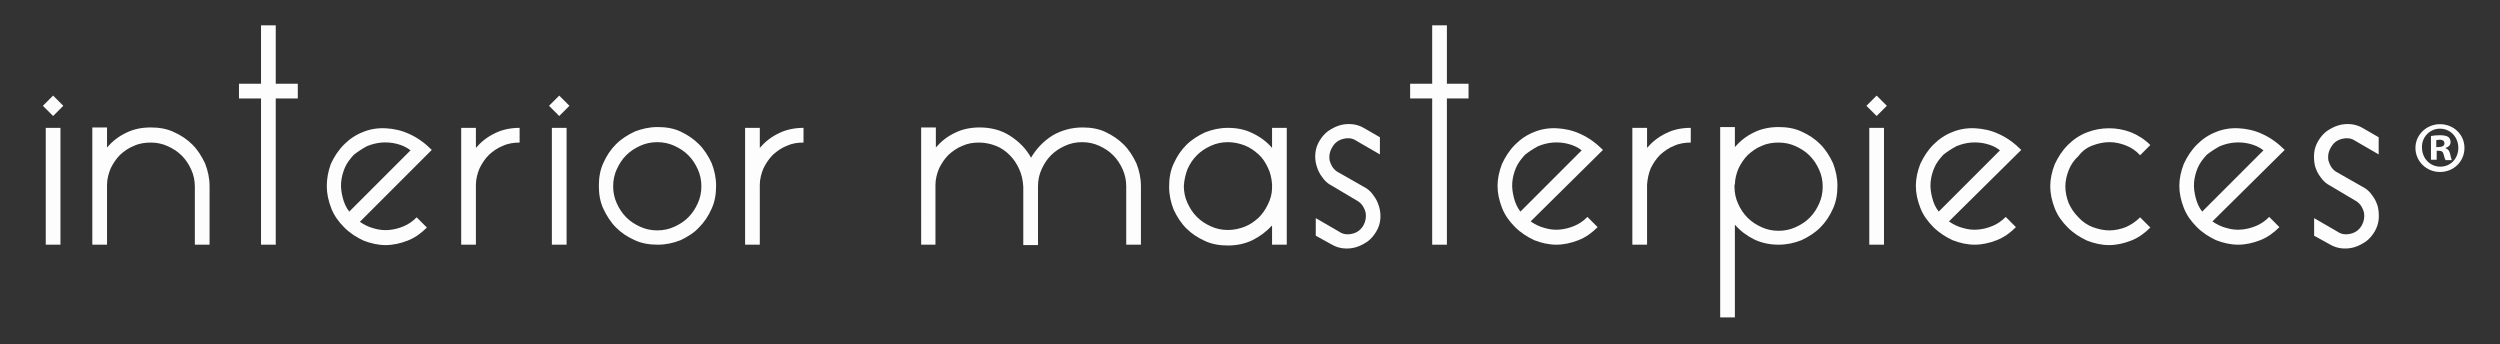
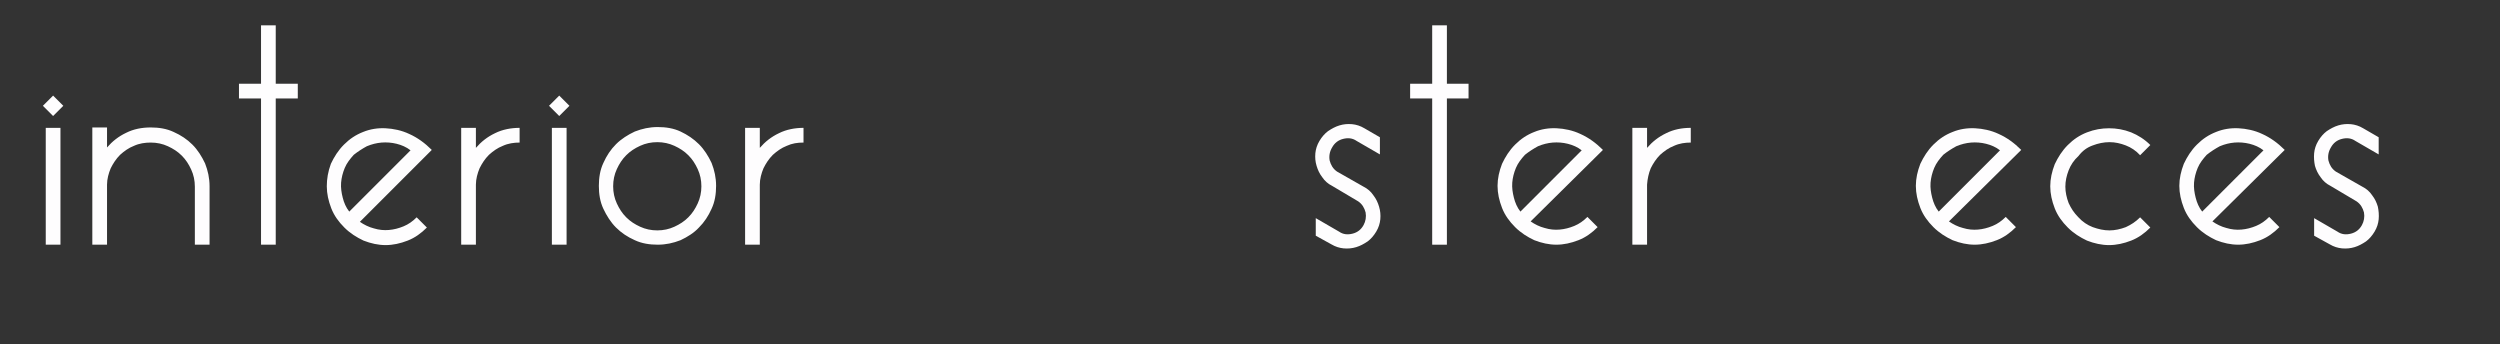
<svg xmlns="http://www.w3.org/2000/svg" version="1.1" id="Layer_1" x="0px" y="0px" viewBox="0 0 612 84.3" style="enable-background:new 0 0 612 84.3;" xml:space="preserve">
  <rect x="0" y="0" width="612" height="84.3" fill="#333333" stroke="none" />
  <style type="text/css">
	.st0{fill:#FEFDFE;}
</style>
  <g>
    <path class="st0" d="M182.4,59.9h3.6V45.2c0-1.4,0.4-2.8,0.9-4c0.6-1.2,1.3-2.3,2.3-3.3c1-0.9,2.1-1.7,3.4-2.2   c1.3-0.6,2.6-0.8,4.1-0.8v-3.6c-2.1,0-4.2,0.4-6,1.3c-1.9,0.9-3.4,2.1-4.7,3.6v-4.9h-3.6V59.9z M151,41.4c0.6-1.3,1.3-2.4,2.3-3.4   c1-1,2.1-1.7,3.4-2.3c1.3-0.6,2.7-0.9,4.2-0.9c1.5,0,2.9,0.3,4.2,0.9c1.3,0.6,2.4,1.3,3.4,2.3c1,1,1.7,2.1,2.3,3.4   c0.6,1.3,0.9,2.7,0.9,4.2c0,1.5-0.3,2.9-0.9,4.2c-0.6,1.3-1.3,2.4-2.3,3.4c-1,1-2.1,1.7-3.4,2.3c-1.3,0.6-2.7,0.9-4.2,0.9   c-1.5,0-2.9-0.3-4.2-0.9c-1.3-0.6-2.4-1.3-3.4-2.3c-1-1-1.7-2.1-2.3-3.4c-0.6-1.3-0.9-2.7-0.9-4.2C150.1,44.1,150.4,42.7,151,41.4z    M147.7,51.1c0.8,1.7,1.8,3.3,3.1,4.6c1.3,1.3,2.8,2.3,4.6,3.1c1.7,0.8,3.6,1.1,5.6,1.1c2,0,3.8-0.4,5.6-1.1   c1.7-0.8,3.3-1.8,4.5-3.1c1.3-1.3,2.3-2.8,3.1-4.6c0.8-1.7,1.1-3.6,1.1-5.6c0-2-0.4-3.8-1.1-5.6c-0.8-1.7-1.8-3.3-3.1-4.6   c-1.3-1.3-2.8-2.3-4.5-3.1c-1.7-0.8-3.6-1.1-5.6-1.1c-2,0-3.8,0.4-5.6,1.1c-1.7,0.8-3.3,1.8-4.6,3.1c-1.3,1.3-2.3,2.8-3.1,4.6   c-0.8,1.7-1.1,3.6-1.1,5.6C146.6,47.5,146.9,49.4,147.7,51.1z M134.4,25.9l2.5,2.5l2.5-2.5l-2.5-2.5L134.4,25.9z M135.1,59.9h3.6   V31.3h-3.6V59.9z M112.9,59.9h3.6V45.2c0-1.4,0.4-2.8,0.9-4c0.6-1.2,1.3-2.3,2.3-3.3c1-0.9,2.1-1.7,3.4-2.2   c1.3-0.6,2.7-0.8,4.1-0.8v-3.6c-2.1,0-4.2,0.4-6,1.3c-1.9,0.9-3.4,2.1-4.7,3.6v-4.9h-3.6V59.9z M89.8,35.8c1.2-0.5,2.4-0.8,3.6-0.9   c1.2-0.1,2.5,0,3.7,0.3c1.2,0.3,2.4,0.8,3.4,1.6l-15,15c-0.8-1-1.3-2.2-1.6-3.4c-0.3-1.2-0.5-2.4-0.4-3.7c0.1-1.2,0.4-2.4,0.9-3.6   c0.5-1.2,1.3-2.2,2.2-3.2C87.6,37.1,88.7,36.4,89.8,35.8z M105.7,36.7c-1.7-1.7-3.5-3-5.5-3.9c-1.9-0.9-3.9-1.3-5.8-1.4   c-1.9-0.1-3.8,0.2-5.5,0.9c-1.8,0.7-3.3,1.7-4.7,3.1c-1.4,1.4-2.4,3-3.2,4.7C80.3,42,80,43.8,80,45.6c0,1.8,0.4,3.6,1.1,5.4   c0.7,1.8,1.8,3.3,3.2,4.7c1.4,1.4,3,2.4,4.7,3.2c1.8,0.7,3.6,1.1,5.4,1.1c1.8,0,3.6-0.4,5.4-1.1c1.8-0.7,3.3-1.8,4.7-3.2l-2.5-2.5   c-1,1-2,1.7-3.2,2.2c-1.2,0.5-2.4,0.8-3.6,0.9c-1.2,0.1-2.4,0-3.7-0.4c-1.2-0.3-2.4-0.9-3.4-1.6L105.7,36.7z M63.9,59.9h3.6V24.1   h5.4v-3.6h-5.4V6.2h-3.6v14.3h-5.4v3.6h5.4V59.9z M47.7,59.9h3.6V45.6c0-2-0.4-3.8-1.1-5.6c-0.8-1.7-1.8-3.3-3.1-4.6   c-1.3-1.3-2.8-2.3-4.6-3.1c-1.7-0.8-3.6-1.1-5.6-1.1c-2.2,0-4.2,0.4-6,1.3c-1.9,0.9-3.4,2.1-4.7,3.6v-4.9h-3.6v28.7h3.6V45.2   c0-1.4,0.4-2.8,0.9-4c0.6-1.2,1.3-2.3,2.3-3.3c1-0.9,2.1-1.7,3.4-2.2c1.3-0.6,2.7-0.8,4.1-0.8c1.5,0,2.9,0.3,4.2,0.9   c1.3,0.6,2.4,1.3,3.4,2.3c1,1,1.7,2.1,2.3,3.4c0.6,1.3,0.9,2.7,0.9,4.2V59.9z M10.5,25.9l2.5,2.5l2.5-2.5L13,23.4L10.5,25.9z    M11.2,59.9h3.6V31.3h-3.6V59.9z" />
-     <path class="st0" d="M290.7,41.4c0.6-1.3,1.3-2.4,2.3-3.4c1-1,2.1-1.7,3.4-2.3c1.3-0.6,2.7-0.9,4.2-0.9c1.4,0,2.8,0.3,4.1,0.8   c1.3,0.5,2.4,1.3,3.4,2.2c1,0.9,1.7,2,2.3,3.3c0.6,1.2,0.9,2.6,1,4V46c0,1.4-0.4,2.8-1,4c-0.6,1.3-1.4,2.4-2.3,3.3   c-1,0.9-2.1,1.7-3.4,2.2c-1.3,0.5-2.7,0.8-4.1,0.8c-1.5,0-2.9-0.3-4.2-0.9c-1.3-0.6-2.4-1.3-3.4-2.3c-1-1-1.7-2.1-2.3-3.4   c-0.6-1.3-0.9-2.7-0.9-4.2C289.9,44.1,290.2,42.7,290.7,41.4z M311.4,59.9h3.6V31.3h-3.6v4.9c-1.3-1.5-2.9-2.7-4.8-3.6   c-1.8-0.9-3.8-1.3-6-1.3c-2,0-3.8,0.4-5.6,1.1c-1.7,0.8-3.3,1.8-4.6,3.1c-1.3,1.3-2.3,2.8-3.1,4.6c-0.8,1.7-1.1,3.6-1.1,5.6   c0,2,0.4,3.8,1.1,5.6c0.8,1.7,1.8,3.3,3.1,4.6c1.3,1.3,2.8,2.3,4.6,3.1c1.7,0.8,3.6,1.1,5.6,1.1c2.1,0,4.1-0.4,6-1.3   c1.8-0.9,3.4-2.1,4.8-3.6V59.9z M225.4,59.9h3.6V45.2c0-1.4,0.4-2.8,0.9-4c0.6-1.2,1.3-2.3,2.3-3.3c1-0.9,2.1-1.7,3.4-2.2   c1.3-0.6,2.6-0.8,4.1-0.8c1.4,0,2.8,0.3,4.1,0.8c1.3,0.5,2.4,1.3,3.4,2.3c1,1,1.7,2.1,2.3,3.4c0.6,1.3,0.9,2.7,1,4.3v14.3h3.6V45.6   c0-1.5,0.3-2.9,0.9-4.2c0.6-1.3,1.3-2.4,2.3-3.4c1-1,2.1-1.7,3.4-2.3c1.3-0.6,2.7-0.9,4.2-0.9c1.5,0,2.9,0.3,4.2,0.9   c1.3,0.6,2.4,1.3,3.4,2.3c1,1,1.7,2.1,2.3,3.4c0.6,1.3,0.9,2.7,0.9,4.2v14.3h3.6V45.6c0-2-0.4-3.8-1.1-5.6   c-0.8-1.7-1.8-3.3-3.1-4.6c-1.3-1.3-2.8-2.3-4.5-3.1c-1.7-0.8-3.6-1.1-5.6-1.1c-2.7,0-5.2,0.7-7.4,2c-2.2,1.4-3.9,3.2-5.2,5.4   c-1.2-2.2-3-4-5.2-5.4c-2.2-1.4-4.7-2-7.4-2c-2.1,0-4.2,0.4-6,1.3c-1.9,0.9-3.4,2.1-4.7,3.6v-4.9h-3.6V59.9z" />
    <path class="st0" d="M325.9,59.8c1,0.6,2,0.9,3,1c1.1,0.1,2.1,0,3.1-0.3c1-0.3,1.9-0.8,2.8-1.4c0.8-0.6,1.5-1.4,2.1-2.4   c0.6-1,0.9-2,1-3c0.1-1.1,0-2.1-0.3-3.1c-0.3-1-0.7-1.9-1.4-2.8c-0.6-0.9-1.4-1.6-2.4-2.1l-6.5-3.7c-1-0.7-1.5-1.6-1.8-2.7   c-0.2-1.1,0-2.2,0.6-3.2c0.6-1.1,1.5-1.8,2.7-2.1c1.2-0.3,2.3-0.2,3.3,0.5l5.7,3.3v-4.2l-3.8-2.2c-1-0.6-2-0.9-3-1   c-1.1-0.1-2.1,0-3.1,0.3c-1,0.3-1.9,0.8-2.8,1.4c-0.8,0.6-1.5,1.4-2.1,2.4c-0.6,1-0.9,2-1,3c-0.1,1.1,0,2.1,0.3,3.1   c0.3,1,0.7,1.9,1.4,2.8c0.6,0.9,1.4,1.6,2.4,2.1l6.4,3.8c1,0.7,1.5,1.6,1.8,2.7c0.2,1.1,0,2.2-0.5,3.1c-0.6,1.1-1.5,1.8-2.7,2.1   c-1.2,0.3-2.3,0.2-3.3-0.5l-5.7-3.3v4.3L325.9,59.8z" />
    <polygon class="st0" points="350.6,59.9 354.2,59.9 354.2,24.1 359.5,24.1 359.5,20.5 354.2,20.5 354.2,6.2 350.6,6.2 350.6,20.5    345.2,20.5 345.2,24.1 350.6,24.1  " />
    <path class="st0" d="M376.5,35.8c1.2-0.5,2.4-0.8,3.6-0.9c1.2-0.1,2.5,0,3.7,0.3c1.2,0.3,2.4,0.8,3.4,1.6l-15,15   c-0.8-1-1.3-2.2-1.6-3.4c-0.3-1.2-0.5-2.4-0.4-3.7c0.1-1.2,0.4-2.4,0.9-3.6c0.5-1.2,1.3-2.2,2.2-3.2   C374.3,37.1,375.4,36.4,376.5,35.8z M392.4,36.7c-1.7-1.7-3.5-3-5.5-3.9c-1.9-0.9-3.9-1.3-5.8-1.4c-1.9-0.1-3.8,0.2-5.5,0.9   c-1.8,0.7-3.3,1.7-4.7,3.1c-1.4,1.4-2.4,3-3.2,4.7c-0.7,1.8-1.1,3.6-1.1,5.4c0,1.8,0.4,3.6,1.1,5.4c0.7,1.8,1.8,3.3,3.2,4.7   c1.4,1.4,3,2.4,4.7,3.2c1.8,0.7,3.6,1.1,5.4,1.1s3.6-0.4,5.4-1.1c1.8-0.7,3.3-1.8,4.7-3.2l-2.5-2.5c-1,1-2,1.7-3.2,2.2   c-1.2,0.5-2.4,0.8-3.6,0.9c-1.2,0.1-2.4,0-3.7-0.4c-1.2-0.3-2.4-0.9-3.4-1.6L392.4,36.7z" />
    <path class="st0" d="M399.6,59.9h3.6V45.2c0.1-1.4,0.4-2.8,0.9-4c0.6-1.2,1.3-2.3,2.3-3.3c1-0.9,2.1-1.7,3.4-2.2   c1.3-0.6,2.7-0.8,4.1-0.8v-3.6c-2.2,0-4.2,0.4-6,1.3c-1.9,0.9-3.4,2.1-4.7,3.6v-4.9h-3.6V59.9z" />
-     <path class="st0" d="M424.7,45.2c0-1.4,0.4-2.8,0.9-4c0.6-1.2,1.3-2.3,2.3-3.3c1-0.9,2.1-1.7,3.4-2.2c1.3-0.6,2.7-0.8,4.1-0.8   c1.5,0,2.9,0.3,4.2,0.9c1.3,0.6,2.4,1.3,3.4,2.3c1,1,1.7,2.1,2.3,3.4c0.6,1.3,0.9,2.7,0.9,4.2c0,1.5-0.3,2.9-0.9,4.2   c-0.6,1.3-1.3,2.4-2.3,3.4c-1,1-2.1,1.7-3.4,2.3c-1.3,0.6-2.7,0.9-4.2,0.9c-1.5,0-2.9-0.3-4.2-0.9c-1.3-0.6-2.4-1.3-3.4-2.3   c-1-1-1.7-2.1-2.3-3.4c-0.6-1.3-0.9-2.7-0.9-4.2V45.2z M424.7,55c1.3,1.5,2.9,2.7,4.7,3.6c1.9,0.9,3.9,1.3,6,1.3   c2,0,3.8-0.4,5.6-1.1c1.7-0.8,3.3-1.8,4.6-3.1c1.3-1.3,2.3-2.8,3.1-4.6c0.8-1.7,1.1-3.6,1.1-5.6c0-2-0.4-3.8-1.1-5.6   c-0.8-1.7-1.8-3.3-3.1-4.6c-1.3-1.3-2.8-2.3-4.6-3.1c-1.7-0.8-3.6-1.1-5.6-1.1c-2.1,0-4.2,0.4-6,1.3c-1.9,0.9-3.4,2.1-4.7,3.6v-4.9   h-3.6v46.6h3.6V55z" />
-     <path class="st0" d="M456.9,25.9l2.5,2.5l2.5-2.5l-2.5-2.5L456.9,25.9z M457.6,59.9h3.6V31.3h-3.6V59.9z" />
    <path class="st0" d="M478.9,35.8c1.2-0.5,2.4-0.8,3.6-0.9c1.2-0.1,2.5,0,3.7,0.3c1.2,0.3,2.4,0.8,3.4,1.6l-15,15   c-0.8-1-1.3-2.2-1.6-3.4c-0.3-1.2-0.5-2.4-0.4-3.7c0.1-1.2,0.4-2.4,0.9-3.6c0.5-1.2,1.3-2.2,2.2-3.2   C476.7,37.1,477.8,36.4,478.9,35.8z M494.8,36.7c-1.7-1.7-3.5-3-5.5-3.9c-1.9-0.9-3.9-1.3-5.8-1.4c-1.9-0.1-3.8,0.2-5.5,0.9   c-1.8,0.7-3.3,1.7-4.7,3.1c-1.4,1.4-2.4,3-3.2,4.7c-0.7,1.8-1.1,3.6-1.1,5.4c0,1.8,0.4,3.6,1.1,5.4c0.7,1.8,1.8,3.3,3.2,4.7   c1.4,1.4,3,2.4,4.7,3.2c1.8,0.7,3.6,1.1,5.4,1.1c1.8,0,3.6-0.4,5.4-1.1c1.8-0.7,3.3-1.8,4.7-3.2l-2.5-2.5c-1,1-2,1.7-3.2,2.2   c-1.2,0.5-2.4,0.8-3.6,0.9c-1.2,0.1-2.4,0-3.7-0.4c-1.2-0.3-2.4-0.9-3.4-1.6L494.8,36.7z" />
    <path class="st0" d="M570.3,59.8c1,0.6,2,0.9,3,1c1.1,0.1,2.1,0,3.1-0.3c1-0.3,1.9-0.8,2.8-1.4c0.8-0.6,1.5-1.4,2.1-2.4   c0.6-1,0.9-2,1-3c0.1-1.1,0-2.1-0.2-3.1c-0.3-1-0.7-1.9-1.4-2.8c-0.6-0.9-1.4-1.6-2.4-2.1l-6.5-3.7c-1-0.7-1.5-1.6-1.8-2.7   c-0.2-1.1,0-2.2,0.6-3.2c0.6-1.1,1.5-1.8,2.7-2.1c1.2-0.3,2.3-0.2,3.3,0.5l5.7,3.3v-4.2l-3.8-2.2c-1-0.6-2-0.9-3-1   c-1.1-0.1-2.1,0-3.1,0.3c-1,0.3-1.9,0.8-2.8,1.4c-0.8,0.6-1.5,1.4-2.1,2.4c-0.6,1-0.9,2-1,3c-0.1,1.1,0,2.1,0.2,3.1   c0.3,1,0.7,1.9,1.4,2.8c0.6,0.9,1.4,1.6,2.4,2.1l6.4,3.8c1,0.7,1.5,1.6,1.8,2.7c0.2,1.1,0,2.2-0.5,3.1c-0.6,1.1-1.5,1.8-2.7,2.1   c-1.2,0.3-2.3,0.2-3.3-0.5l-5.7-3.3v4.3L570.3,59.8z M543.4,35.8c1.2-0.5,2.4-0.8,3.6-0.9c1.2-0.1,2.5,0,3.7,0.3   c1.2,0.3,2.4,0.8,3.4,1.6l-15,15c-0.8-1-1.3-2.2-1.6-3.4c-0.3-1.2-0.5-2.4-0.4-3.7c0.1-1.2,0.4-2.4,0.9-3.6   c0.5-1.2,1.3-2.2,2.2-3.2C541.2,37.1,542.3,36.4,543.4,35.8z M559.3,36.7c-1.7-1.7-3.5-3-5.5-3.9c-1.9-0.9-3.9-1.3-5.8-1.4   c-1.9-0.1-3.8,0.2-5.5,0.9c-1.8,0.7-3.3,1.7-4.7,3.1c-1.4,1.4-2.4,3-3.2,4.7c-0.7,1.8-1.1,3.6-1.1,5.4c0,1.8,0.4,3.6,1.1,5.4   c0.7,1.8,1.8,3.3,3.2,4.7c1.4,1.4,3,2.4,4.7,3.2c1.8,0.7,3.6,1.1,5.4,1.1c1.8,0,3.6-0.4,5.4-1.1c1.8-0.7,3.3-1.8,4.7-3.2l-2.5-2.5   c-1,1-2,1.7-3.2,2.2c-1.2,0.5-2.4,0.8-3.6,0.9c-1.2,0.1-2.4,0-3.7-0.4c-1.2-0.3-2.4-0.9-3.4-1.6L559.3,36.7z M512.3,35.6   c1.3-0.5,2.7-0.8,4.1-0.8c1.4,0,2.7,0.3,4,0.8c1.3,0.5,2.5,1.3,3.5,2.4l2.5-2.5c-1.4-1.4-3-2.4-4.7-3.1c-1.8-0.7-3.6-1-5.4-1   c-1.8,0-3.6,0.3-5.4,1c-1.8,0.7-3.3,1.7-4.7,3.1c-1.4,1.4-2.4,3-3.2,4.7c-0.7,1.8-1.1,3.6-1.1,5.4c0,1.8,0.4,3.6,1.1,5.4   c0.7,1.8,1.8,3.3,3.2,4.7c1.4,1.4,3,2.4,4.7,3.2c1.8,0.7,3.6,1.1,5.4,1.1c1.8,0,3.6-0.4,5.4-1.1c1.8-0.7,3.3-1.8,4.7-3.2l-2.5-2.5   c-1.1,1.1-2.2,1.8-3.5,2.4c-1.3,0.5-2.7,0.8-4,0.8c-1.4,0-2.7-0.3-4.1-0.8c-1.3-0.5-2.5-1.3-3.5-2.4c-1.1-1.1-1.8-2.2-2.4-3.5   c-0.5-1.3-0.8-2.7-0.8-4c0-1.4,0.3-2.7,0.8-4c0.5-1.3,1.3-2.5,2.4-3.5C509.8,36.9,510.9,36.1,512.3,35.6z" />
-     <path class="st0" d="M597.3,31.5c2.6,0,4.5,2.1,4.5,4.7c0,2.6-1.9,4.6-4.4,4.6c-2.6,0-4.5-2.1-4.5-4.7   C592.8,33.6,594.8,31.5,597.3,31.5z M597.3,30.4c-3.3,0-6,2.6-6,5.8c0,3.3,2.7,5.9,6,5.9c3.4,0,6-2.6,6-5.9   C603.3,33,600.7,30.4,597.3,30.4z M596.5,34.3c0.1,0,0.4-0.1,0.7-0.1c0.9,0,1.2,0.4,1.2,0.9c0,0.6-0.6,0.9-1.4,0.9h-0.6V34.3z    M596.4,36.9h0.6c0.7,0,1.1,0.3,1.2,0.9c0.2,0.7,0.3,1.2,0.5,1.4h1.5c-0.1-0.2-0.2-0.6-0.4-1.5c-0.2-0.8-0.5-1.2-1.1-1.4v-0.1   c0.7-0.2,1.2-0.7,1.2-1.4c0-0.6-0.2-1-0.6-1.3c-0.4-0.2-0.9-0.4-2-0.4c-1,0-1.7,0.1-2.2,0.2v5.8h1.4V36.9z" />
  </g>
</svg>